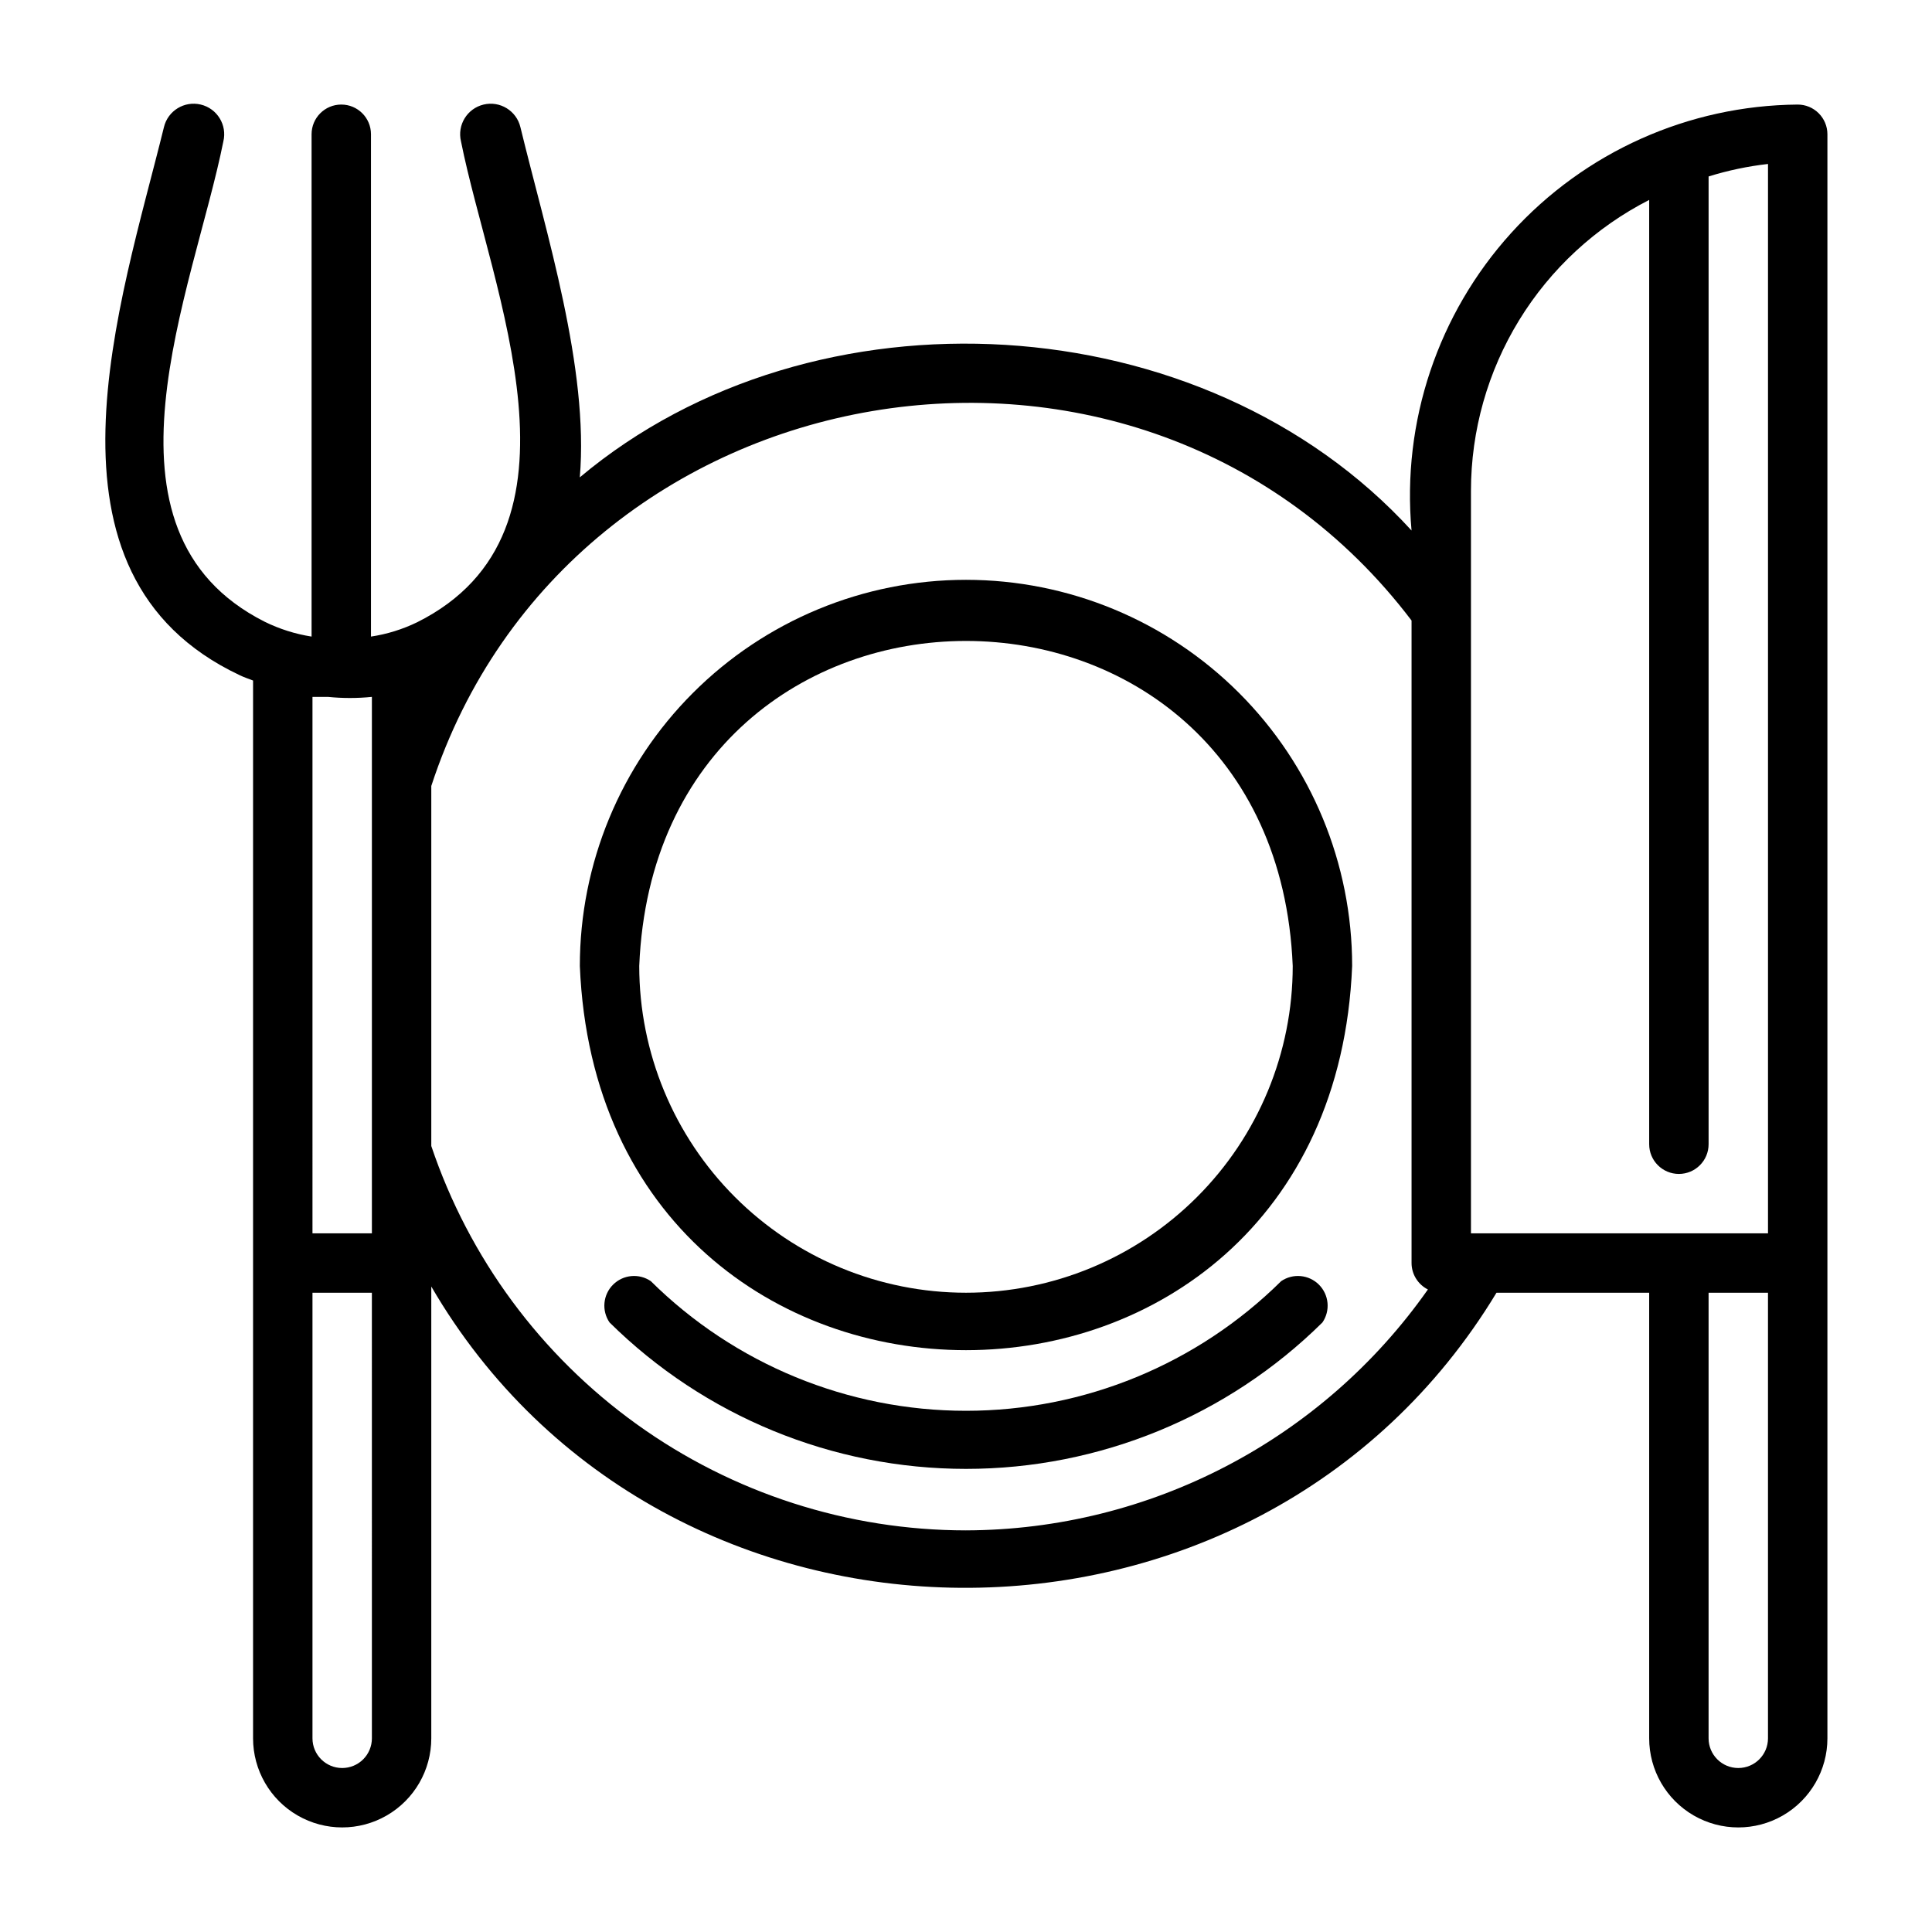
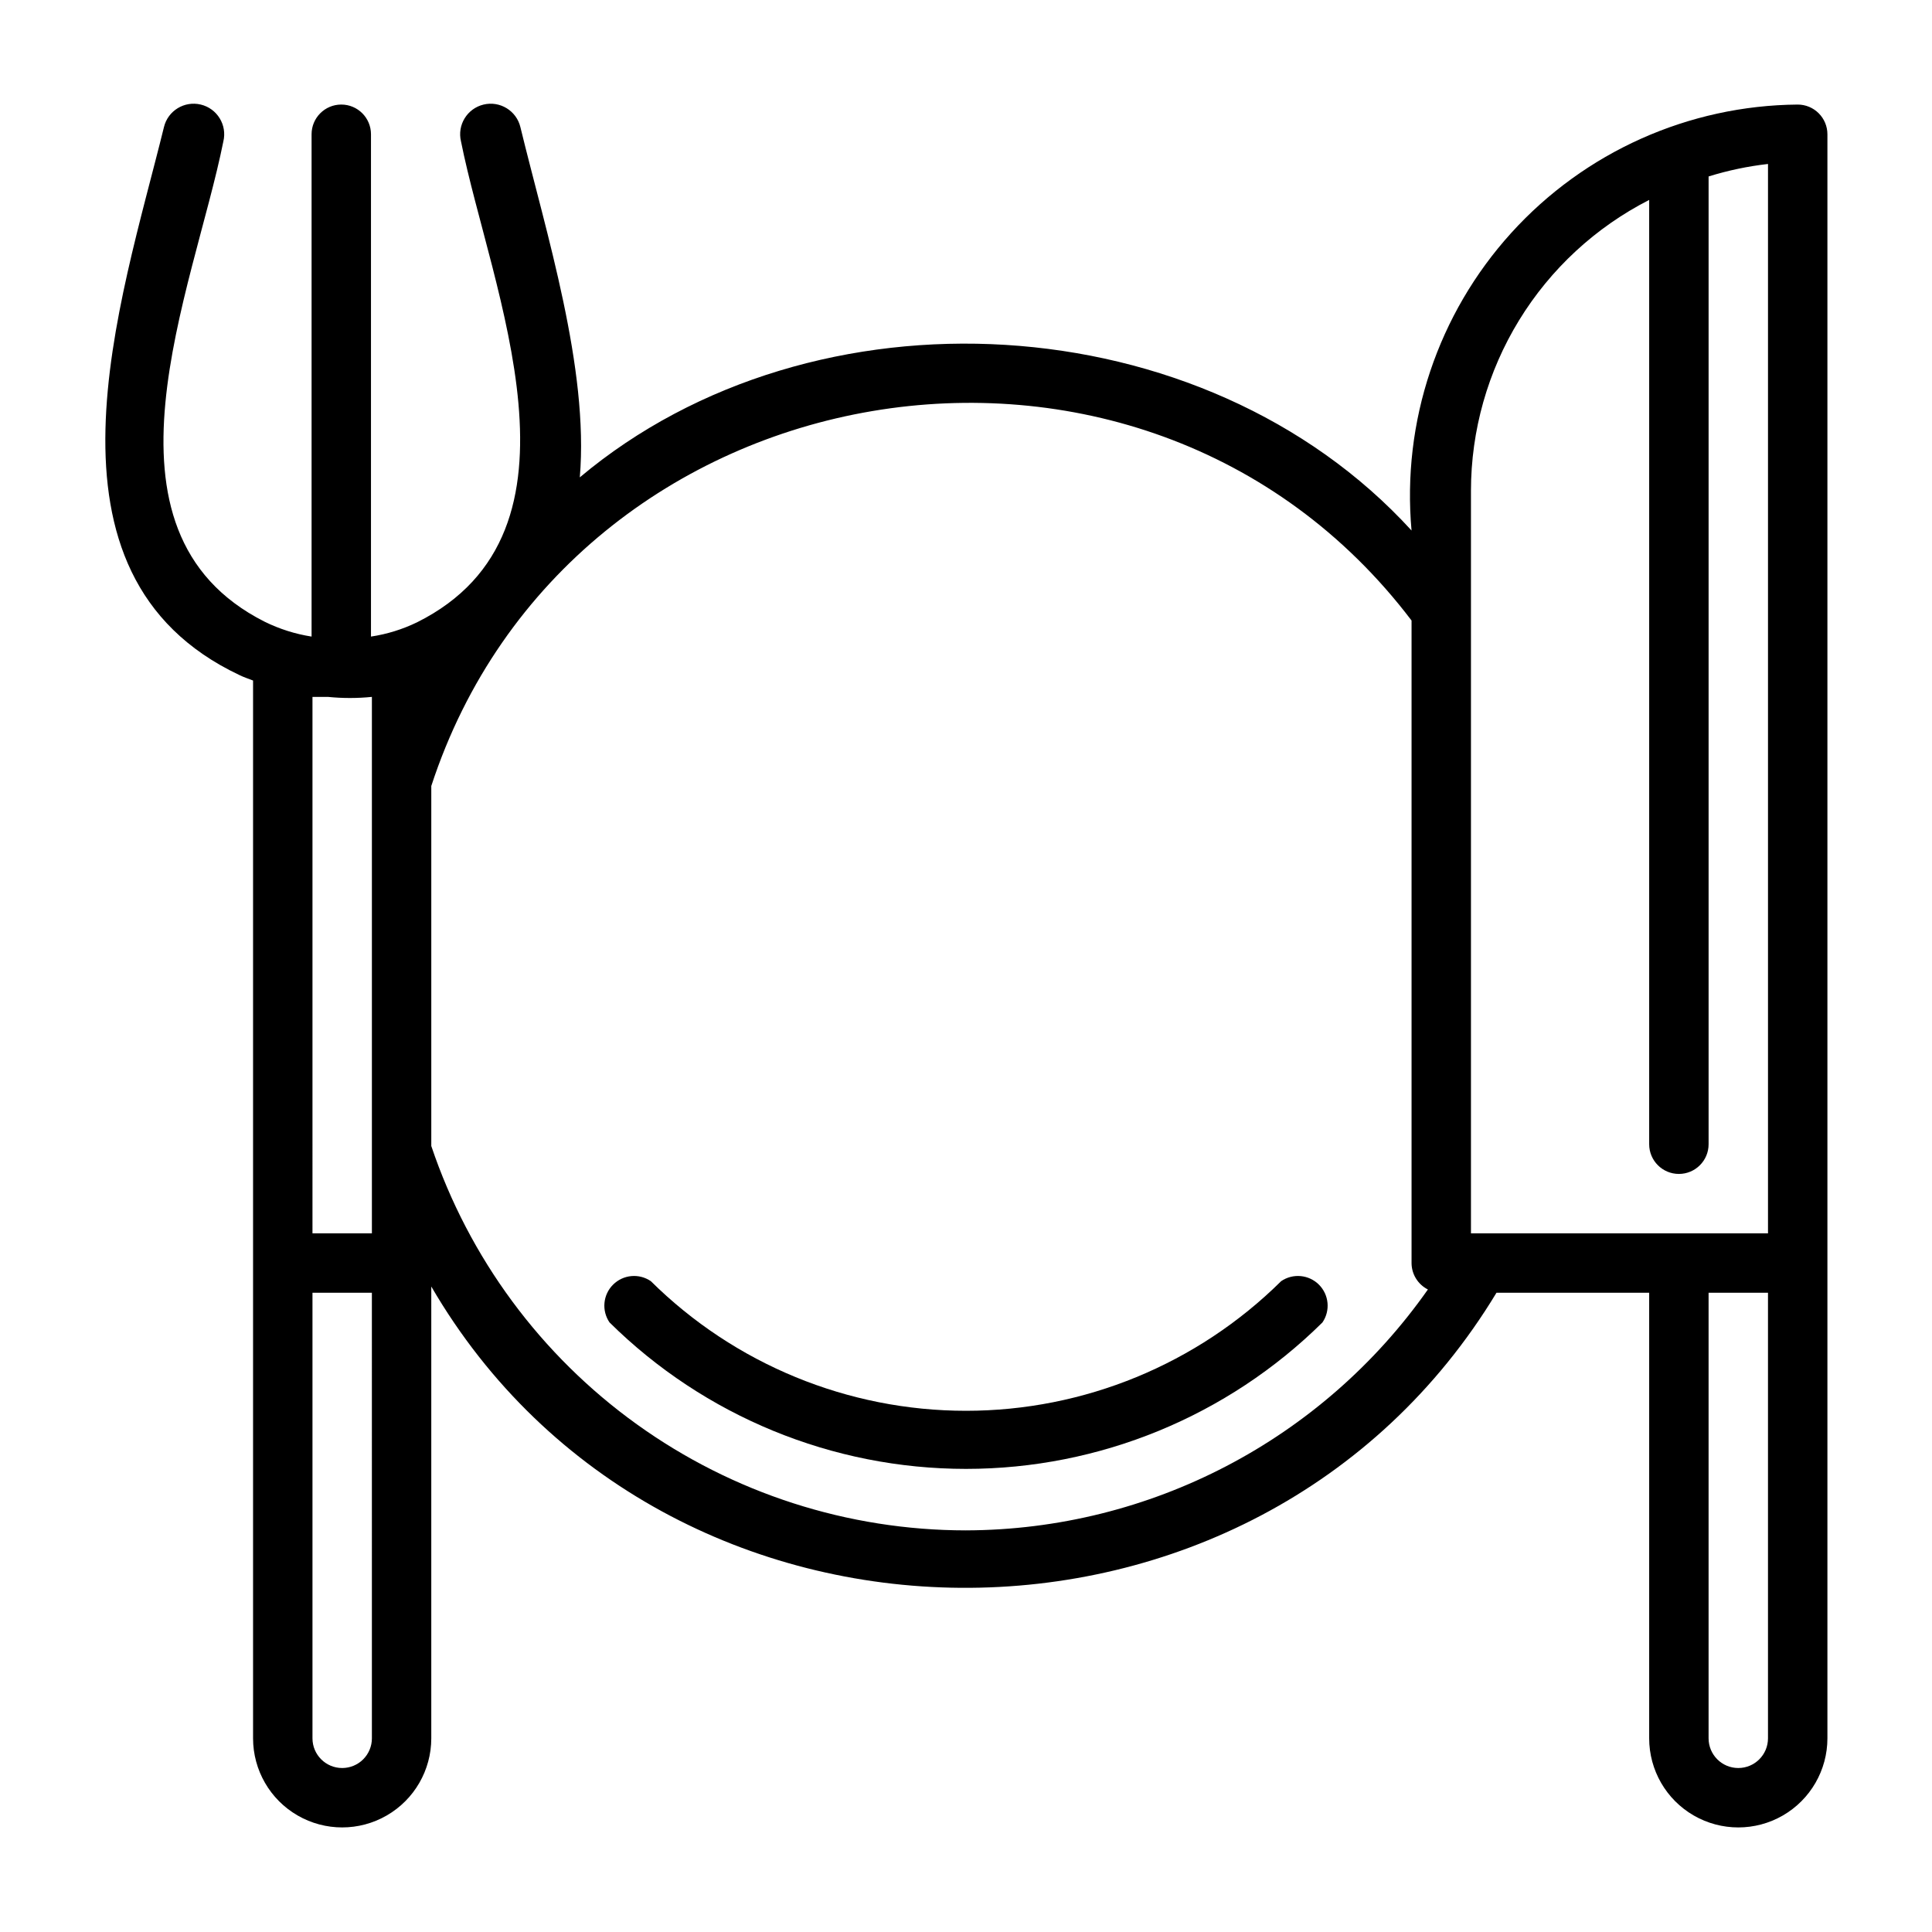
<svg xmlns="http://www.w3.org/2000/svg" fill="#000000" width="800px" height="800px" version="1.1" viewBox="144 144 512 512">
  <g>
-     <path d="m400 297.66c-27.145 0-53.172 10.781-72.363 29.973-19.191 19.191-29.973 45.219-29.973 72.363 5.59 135.79 199.08 135.71 204.67 0 0-27.145-10.781-53.172-29.977-72.363-19.191-19.191-45.219-29.973-72.359-29.973zm0 188.93v-0.004c-22.969 0-44.992-9.121-61.23-25.363-16.238-16.238-25.363-38.262-25.363-61.227 4.723-114.85 168.46-114.85 173.18 0 0 22.965-9.121 44.988-25.363 61.227-16.238 16.242-38.262 25.363-61.227 25.363z" />
-     <path d="m483.52 483.52c-22.227 22.008-52.242 34.355-83.52 34.355-31.281 0-61.297-12.348-83.523-34.355-3.125-2.137-7.332-1.746-10.012 0.93-2.68 2.68-3.07 6.887-0.93 10.012 25.152 24.867 59.094 38.809 94.465 38.809 35.367 0 69.309-13.941 94.461-38.809 2.141-3.125 1.75-7.332-0.93-10.012-2.676-2.676-6.883-3.066-10.012-0.93z" />
+     <path d="m483.52 483.52c-22.227 22.008-52.242 34.355-83.52 34.355-31.281 0-61.297-12.348-83.523-34.355-3.125-2.137-7.332-1.746-10.012 0.93-2.68 2.68-3.07 6.887-0.93 10.012 25.152 24.867 59.094 38.809 94.465 38.809 35.367 0 69.309-13.941 94.461-38.809 2.141-3.125 1.75-7.332-0.93-10.012-2.676-2.676-6.883-3.066-10.012-0.93" />
    <path d="m620.41 171.71c-28.941 0.234-56.469 12.566-75.91 34.012-19.438 21.445-29.02 50.043-26.426 78.871-55.105-60.379-158.46-66.125-220.42-14.09 2.441-28.891-8.895-64.629-15.742-92.812-1.043-4.348-5.414-7.023-9.762-5.981-4.348 1.043-7.027 5.414-5.981 9.762 7.871 39.359 36.605 103.36-11.652 127.45v-0.004c-3.852 1.871-7.965 3.144-12.203 3.781v-133.12c0-4.348-3.523-7.871-7.871-7.871-4.348 0-7.871 3.523-7.871 7.871v133.12c-4.32-0.676-8.516-2.004-12.438-3.938-47.703-24.09-18.816-87.93-10.941-127.29 1.043-4.348-1.637-8.719-5.984-9.762-4.348-1.043-8.719 1.633-9.762 5.981-11.414 46.445-36.605 118.55 20.074 145.24 1.102 0.551 2.363 0.945 3.543 1.418v280.32c0 8.438 4.5 16.234 11.809 20.453 7.305 4.219 16.309 4.219 23.613 0 7.309-4.219 11.809-12.016 11.809-20.453v-119.73c61.402 105.48 218.68 106.9 282.29 1.652h40.465v118.08c0 8.438 4.5 16.234 11.809 20.453 7.309 4.219 16.309 4.219 23.617 0 7.305-4.219 11.809-12.016 11.809-20.453v-425.09c0-2.09-0.832-4.09-2.309-5.566-1.477-1.477-3.477-2.305-5.566-2.305zm-86.59 102.34c0.012-15.949 4.426-31.586 12.762-45.188 8.332-13.598 20.262-24.629 34.469-31.879v250.25c0 4.348 3.523 7.871 7.871 7.871 4.348 0 7.875-3.523 7.875-7.871v-256.47c5.133-1.594 10.402-2.703 15.742-3.309v283.39h-78.719zm-307.01 54.633h4.094c3.875 0.391 7.777 0.391 11.652 0v142.17h-15.746zm7.875 283.86c-4.348 0-7.875-3.523-7.875-7.871v-118.08h15.742l0.004 118.08c0 2.086-0.828 4.09-2.305 5.566-1.477 1.477-3.481 2.305-5.566 2.305zm165.31-62.977c-31.309-0.012-61.824-9.848-87.246-28.125-25.422-18.273-44.465-44.066-54.453-73.738v-95.41c36.684-112.25 188.3-138.07 259.78-43.848v170.27c0.008 2.965 1.684 5.672 4.332 7.008-28.02 39.891-73.664 63.699-122.41 63.84zm212.54 55.105c0 4.348-3.523 7.871-7.871 7.871s-7.871-3.523-7.871-7.871v-118.08h15.742z" />
  </g>
</svg>